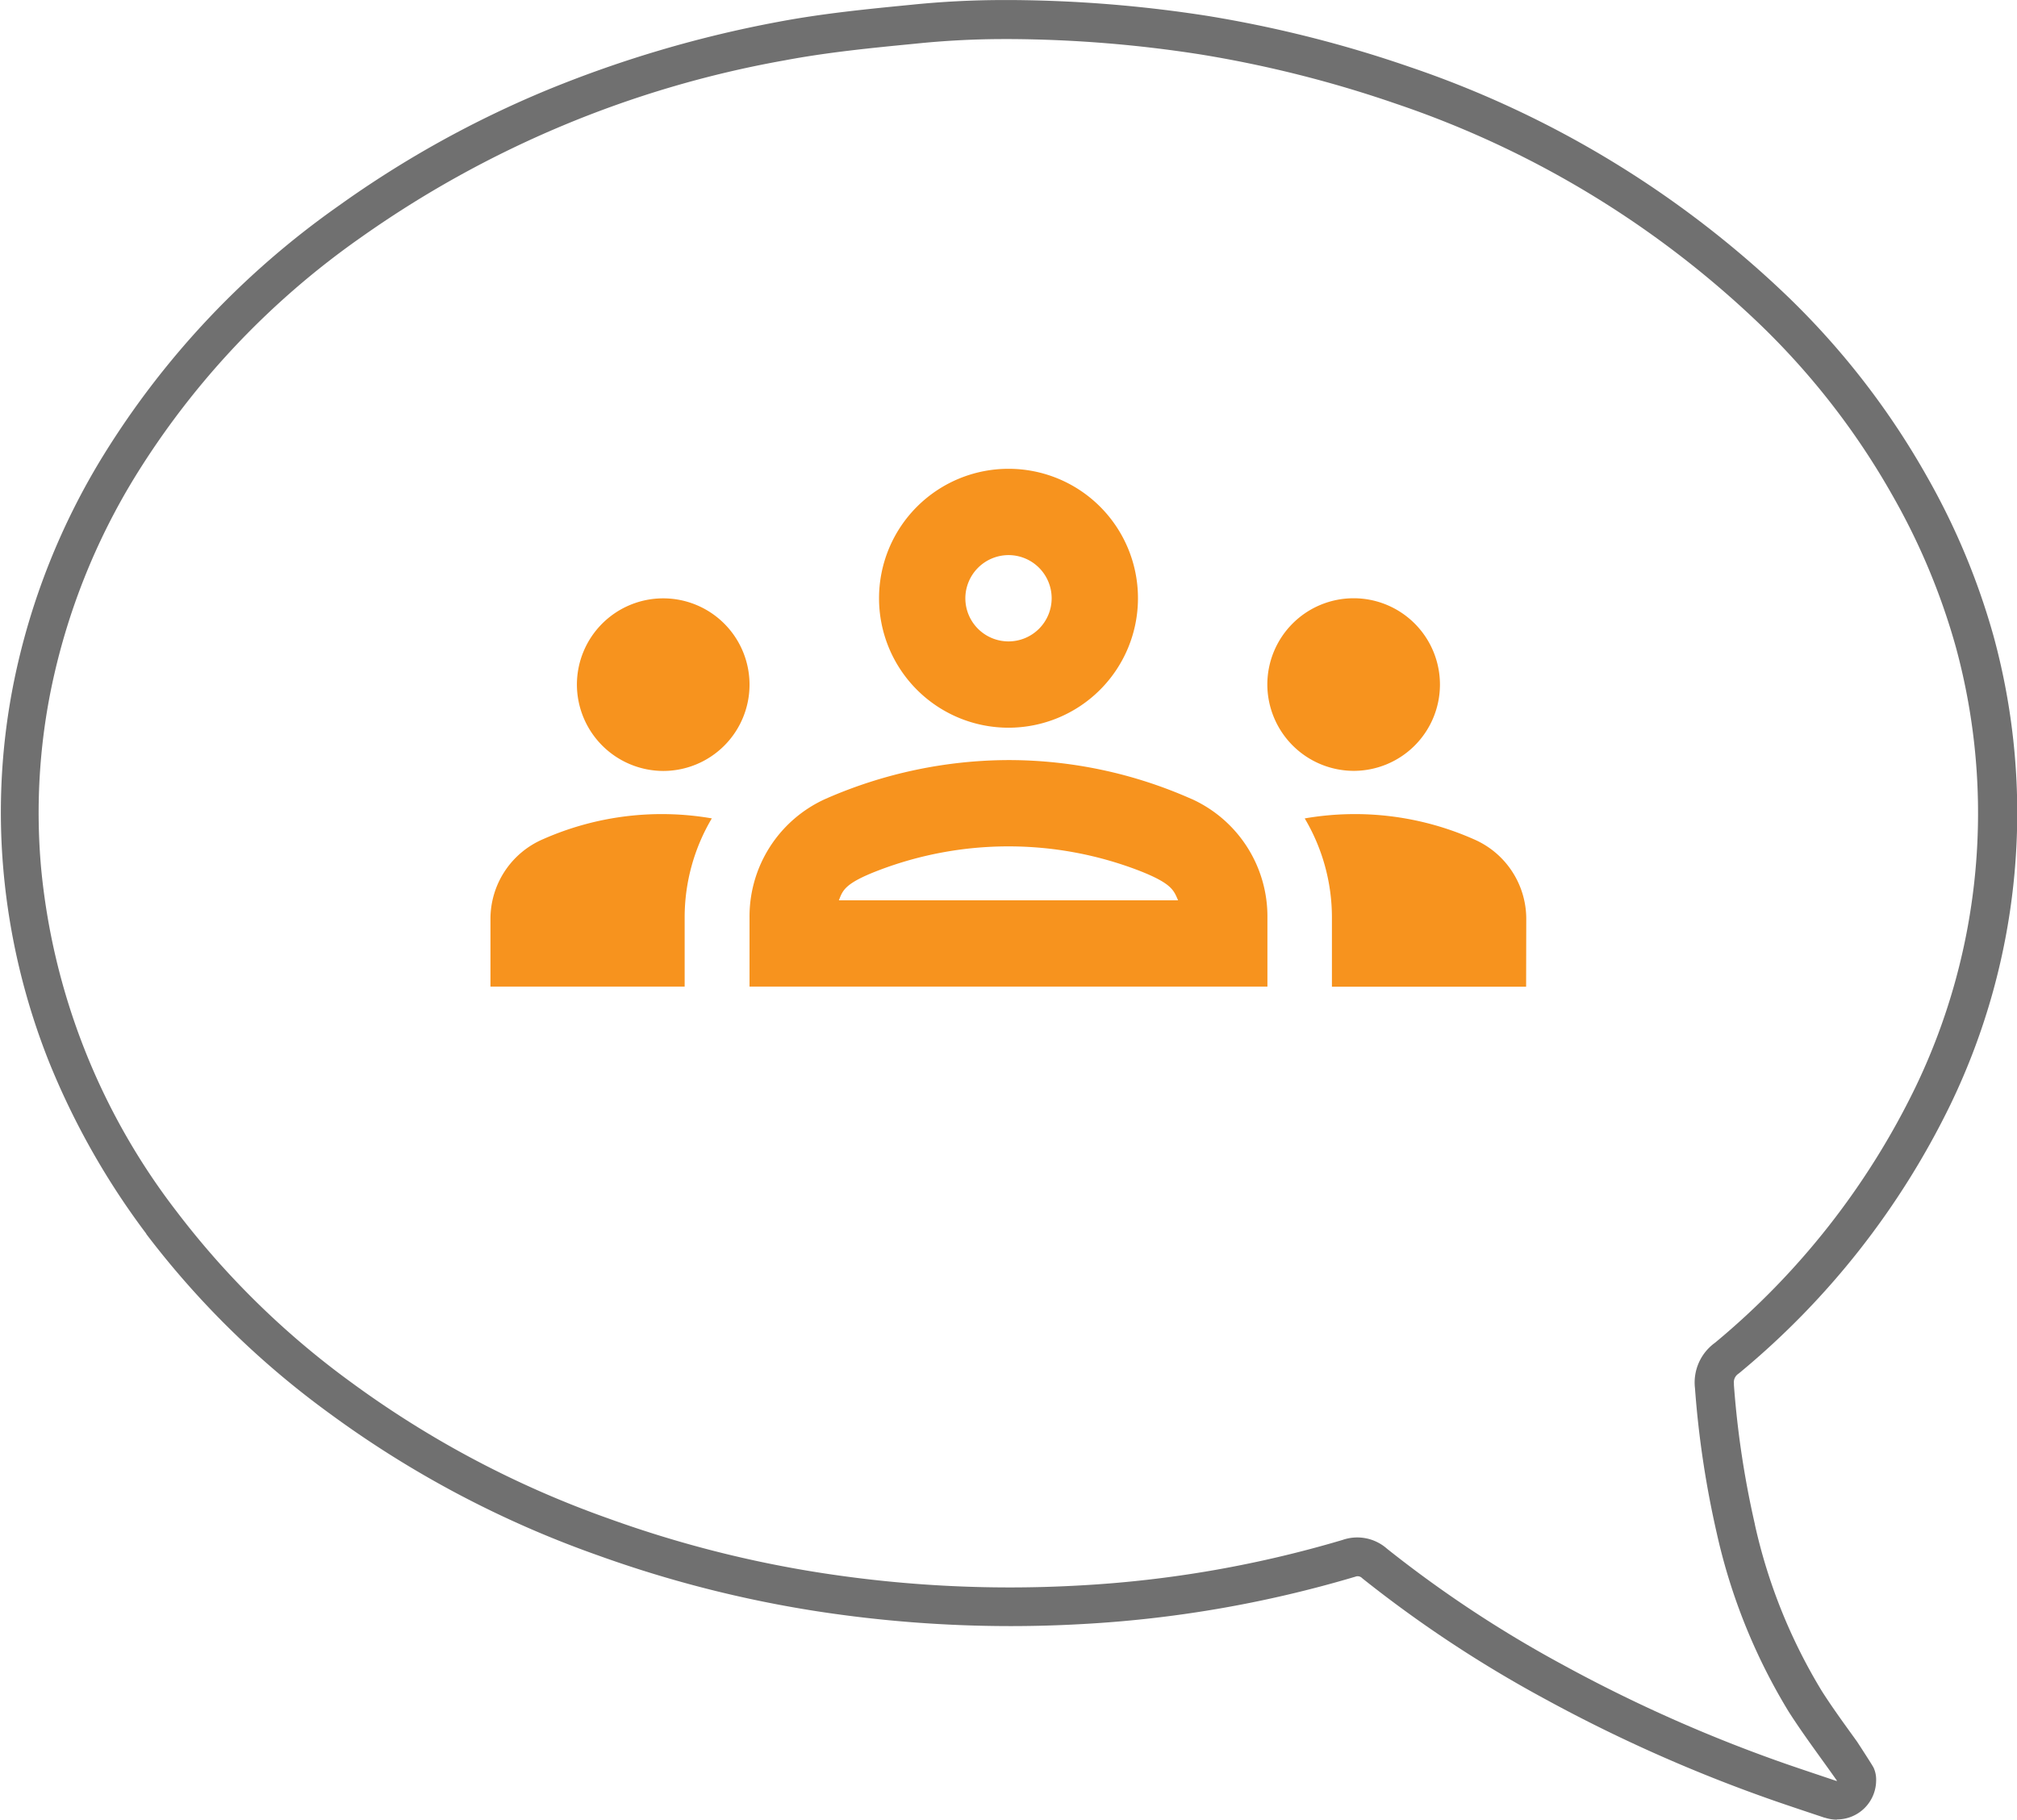
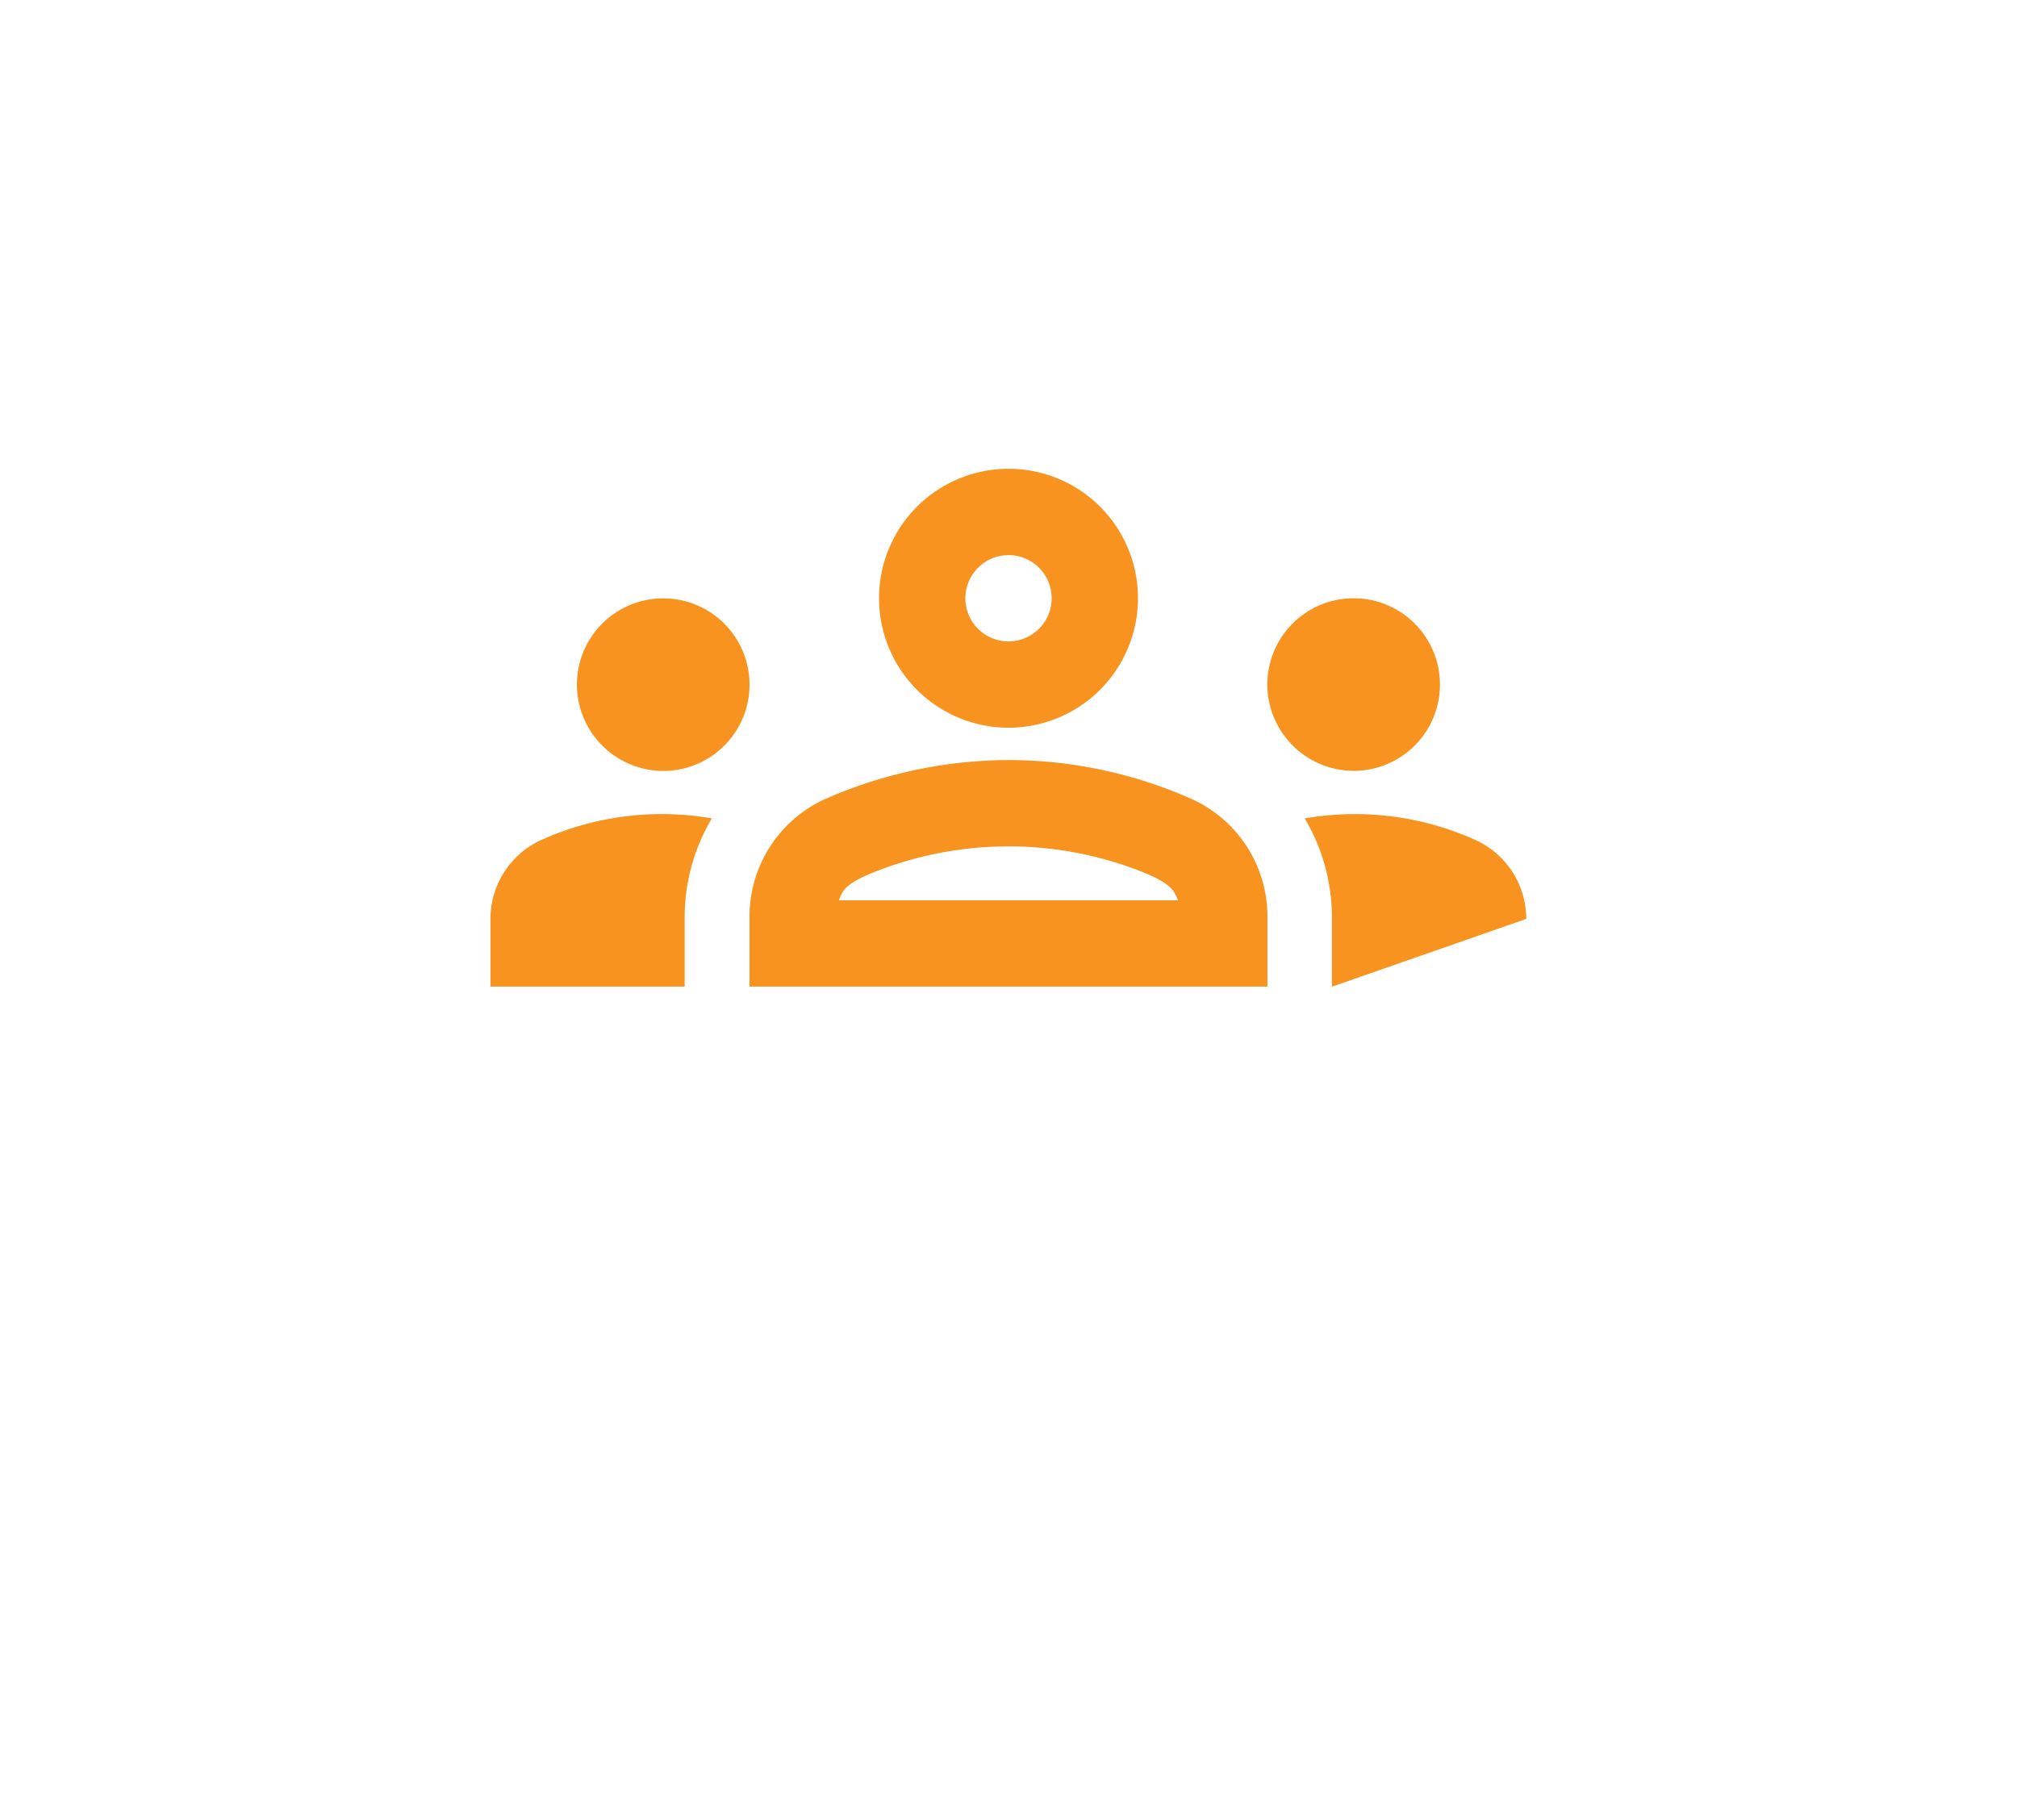
<svg xmlns="http://www.w3.org/2000/svg" width="43" height="38.795" viewBox="0 0 43 38.795">
  <g transform="translate(-1411.394 7808.523)">
-     <path d="M39.157,1664.1h-.006c-.338-.114-.678-.227-1.016-.343a31.671,31.671,0,0,1-4.854-2.154,25.411,25.411,0,0,1-3.711-2.454.956.956,0,0,0-.948-.188,24.274,24.274,0,0,1-5.577.969,26.279,26.279,0,0,1-5.5-.26,24.27,24.27,0,0,1-4.55-1.158,21.239,21.239,0,0,1-5.493-2.9,17.926,17.926,0,0,1-3.743-3.662,14.172,14.172,0,0,1-2.884-7.329,13.244,13.244,0,0,1,.213-3.795,14.05,14.05,0,0,1,1.809-4.562,17.341,17.341,0,0,1,4.78-5.061,22.429,22.429,0,0,1,9.044-3.786c.916-.173,1.849-.265,2.778-.355a18.442,18.442,0,0,1,1.876-.1h.185a27.088,27.088,0,0,1,4.054.331,25.09,25.09,0,0,1,4.151,1.049,20.835,20.835,0,0,1,7.7,4.65,15.935,15.935,0,0,1,2.894,3.724,14.235,14.235,0,0,1,1.335,3.2,13.469,13.469,0,0,1-.862,9.4,16.316,16.316,0,0,1-4.27,5.441,1.044,1.044,0,0,0-.427.97,20.6,20.6,0,0,0,.465,3.093,12.52,12.52,0,0,0,1.531,3.8c.319.5.685.982,1.029,1.472h0c.008,0,0,0,0,0m0,.828a.835.835,0,0,0,.837-.83.611.611,0,0,0-.054-.273c-.038-.074-.353-.556-.353-.556l-.09-.125c-.236-.327-.459-.636-.662-.955a11.687,11.687,0,0,1-1.426-3.547v-.006a19.8,19.8,0,0,1-.447-2.969v-.018l0-.018a.217.217,0,0,1,.088-.2l.023-.017.022-.018a17.14,17.14,0,0,0,4.487-5.717,14.3,14.3,0,0,0,.916-9.977v0a15.068,15.068,0,0,0-1.411-3.388,16.756,16.756,0,0,0-3.043-3.917,21.673,21.673,0,0,0-8-4.835,25.988,25.988,0,0,0-4.286-1.083h0a28.078,28.078,0,0,0-4.178-.341h-.19a19.315,19.315,0,0,0-1.958.1c-.929.091-1.89.184-2.85.366a25.037,25.037,0,0,0-4.894,1.441,22.218,22.218,0,0,0-4.476,2.483,18.171,18.171,0,0,0-5,5.3h0a14.836,14.836,0,0,0-1.916,4.831v0a14.058,14.058,0,0,0-.226,4.032,14.489,14.489,0,0,0,.978,4.1,16.147,16.147,0,0,0,2.067,3.649l0,.006a18.741,18.741,0,0,0,3.913,3.83,22.041,22.041,0,0,0,5.7,3.016,25.15,25.15,0,0,0,4.7,1.2,27.165,27.165,0,0,0,4.109.314c.518,0,1.043-.015,1.561-.045a25.156,25.156,0,0,0,5.765-1l.018-.005.018-.006a.131.131,0,0,1,.128.025l.017.015.017.014a26.333,26.333,0,0,0,3.829,2.532,32.582,32.582,0,0,0,4.98,2.21c.259.089.52.177.773.261l.251.084.007,0a.852.852,0,0,0,.263.042" transform="translate(1411.394 -9434.652)" fill="#707070" />
-     <path d="M41.572,1672.25a1.84,1.84,0,1,0-1.84-1.84,1.846,1.846,0,0,0,1.84,1.84m1.04,1.012a6.258,6.258,0,0,0-3.6.442,1.85,1.85,0,0,0-1.123,1.7v1.444h4.14v-1.481a4.14,4.14,0,0,1,.58-2.107m13.682-1.012a1.84,1.84,0,1,0-1.84-1.84,1.846,1.846,0,0,0,1.84,1.84m3.68,3.156a1.85,1.85,0,0,0-1.123-1.7,6.258,6.258,0,0,0-3.6-.442,4.14,4.14,0,0,1,.58,2.107v1.481h4.14Zm-7.14-2.558a9.607,9.607,0,0,0-3.9-.828,9.761,9.761,0,0,0-3.9.828,2.749,2.749,0,0,0-1.619,2.521v1.481H54.453v-1.481a2.749,2.749,0,0,0-1.619-2.521m-7.517,2.162c.083-.211.12-.359.837-.635a7.754,7.754,0,0,1,5.557,0c.708.276.745.423.837.635Zm3.616-7.36a.92.92,0,1,1-.92.92.923.923,0,0,1,.92-.92m0-1.84a2.76,2.76,0,1,0,2.76,2.76,2.757,2.757,0,0,0-2.76-2.76" transform="translate(1383.961 -9464.336)" fill="#f7931e" />
+     <path d="M41.572,1672.25a1.84,1.84,0,1,0-1.84-1.84,1.846,1.846,0,0,0,1.84,1.84m1.04,1.012a6.258,6.258,0,0,0-3.6.442,1.85,1.85,0,0,0-1.123,1.7v1.444h4.14v-1.481a4.14,4.14,0,0,1,.58-2.107m13.682-1.012a1.84,1.84,0,1,0-1.84-1.84,1.846,1.846,0,0,0,1.84,1.84m3.68,3.156a1.85,1.85,0,0,0-1.123-1.7,6.258,6.258,0,0,0-3.6-.442,4.14,4.14,0,0,1,.58,2.107v1.481Zm-7.14-2.558a9.607,9.607,0,0,0-3.9-.828,9.761,9.761,0,0,0-3.9.828,2.749,2.749,0,0,0-1.619,2.521v1.481H54.453v-1.481a2.749,2.749,0,0,0-1.619-2.521m-7.517,2.162c.083-.211.12-.359.837-.635a7.754,7.754,0,0,1,5.557,0c.708.276.745.423.837.635Zm3.616-7.36a.92.92,0,1,1-.92.92.923.923,0,0,1,.92-.92m0-1.84a2.76,2.76,0,1,0,2.76,2.76,2.757,2.757,0,0,0-2.76-2.76" transform="translate(1383.961 -9464.336)" fill="#f7931e" />
  </g>
</svg>